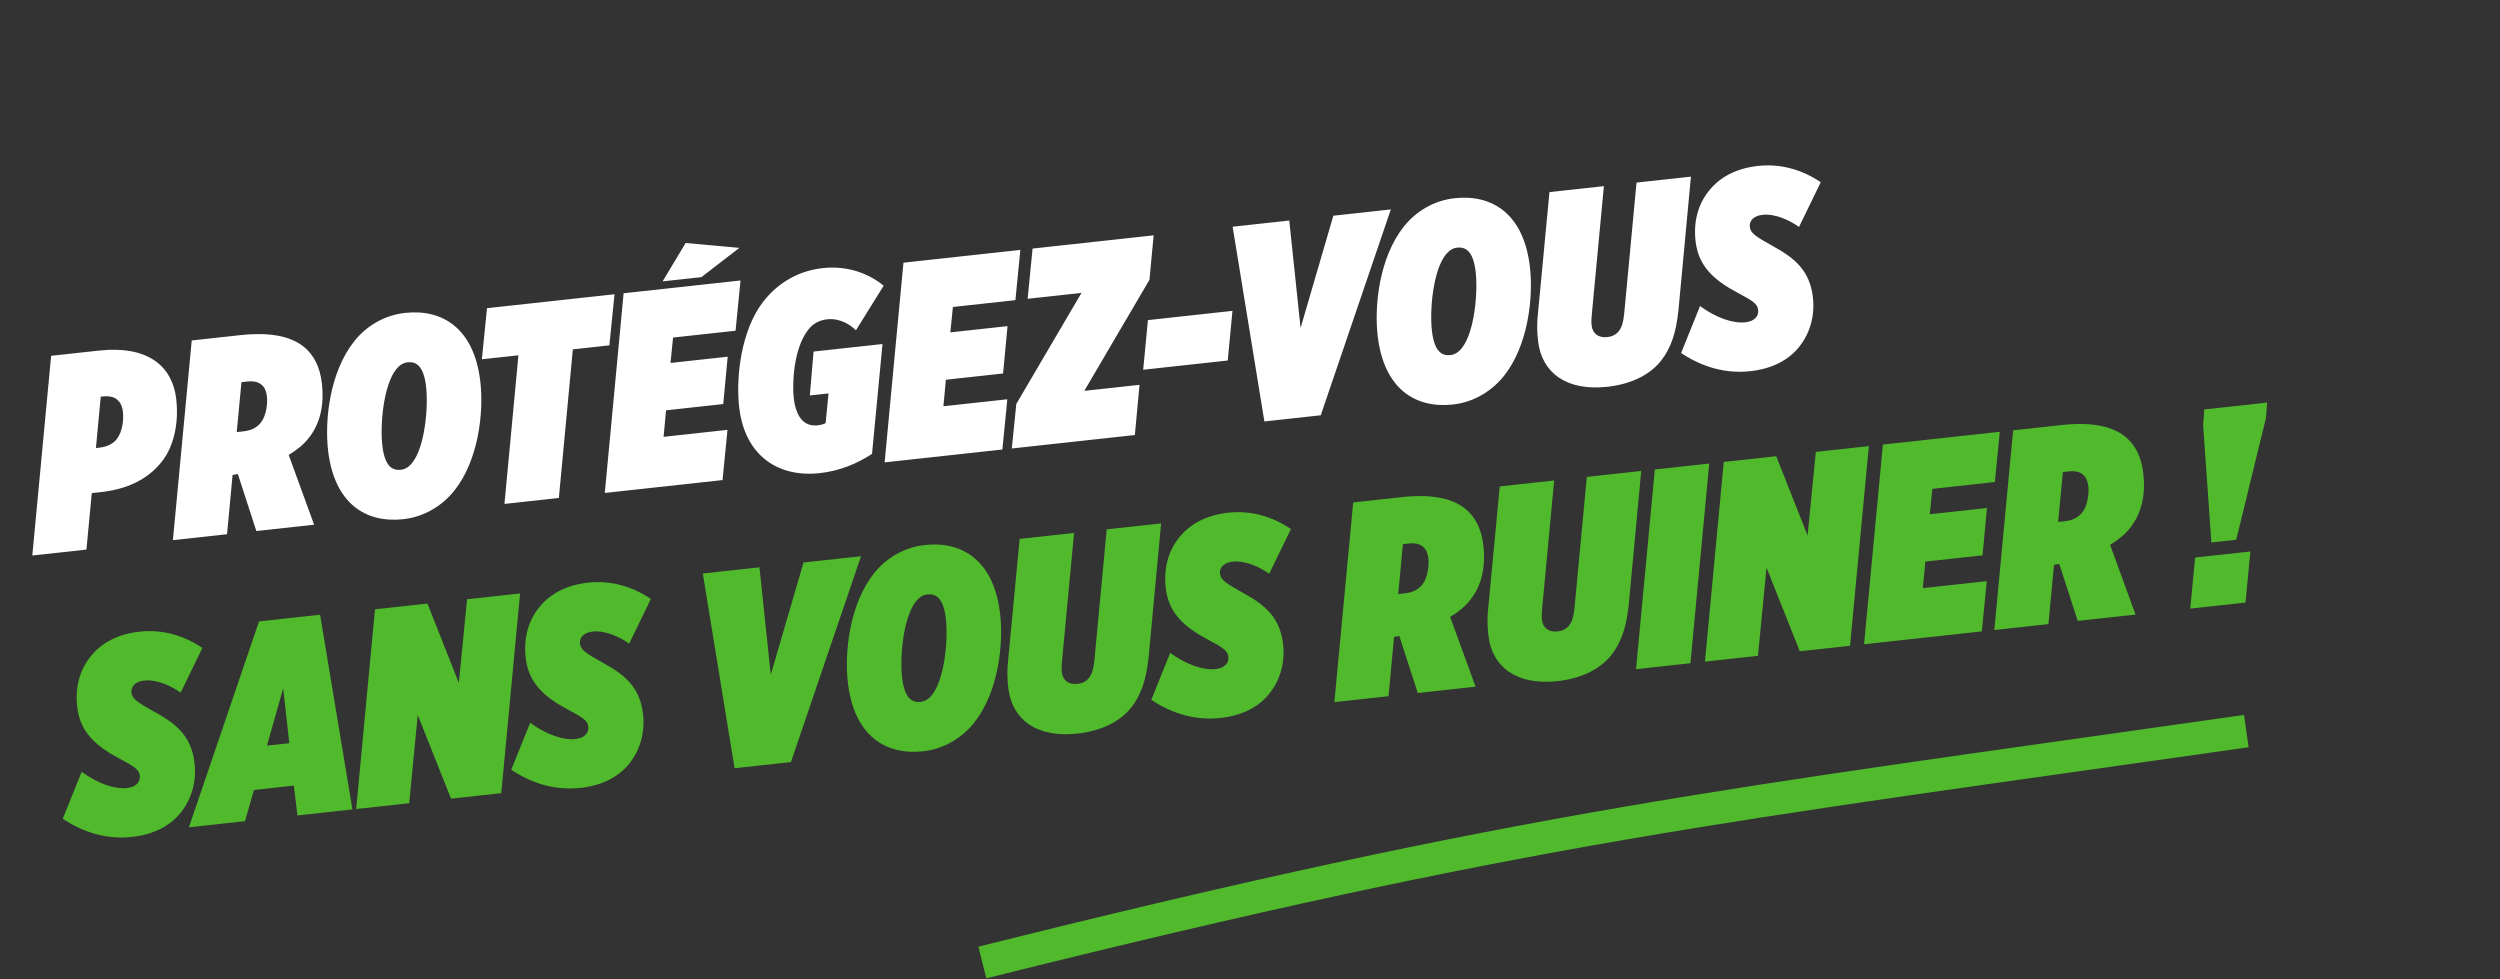
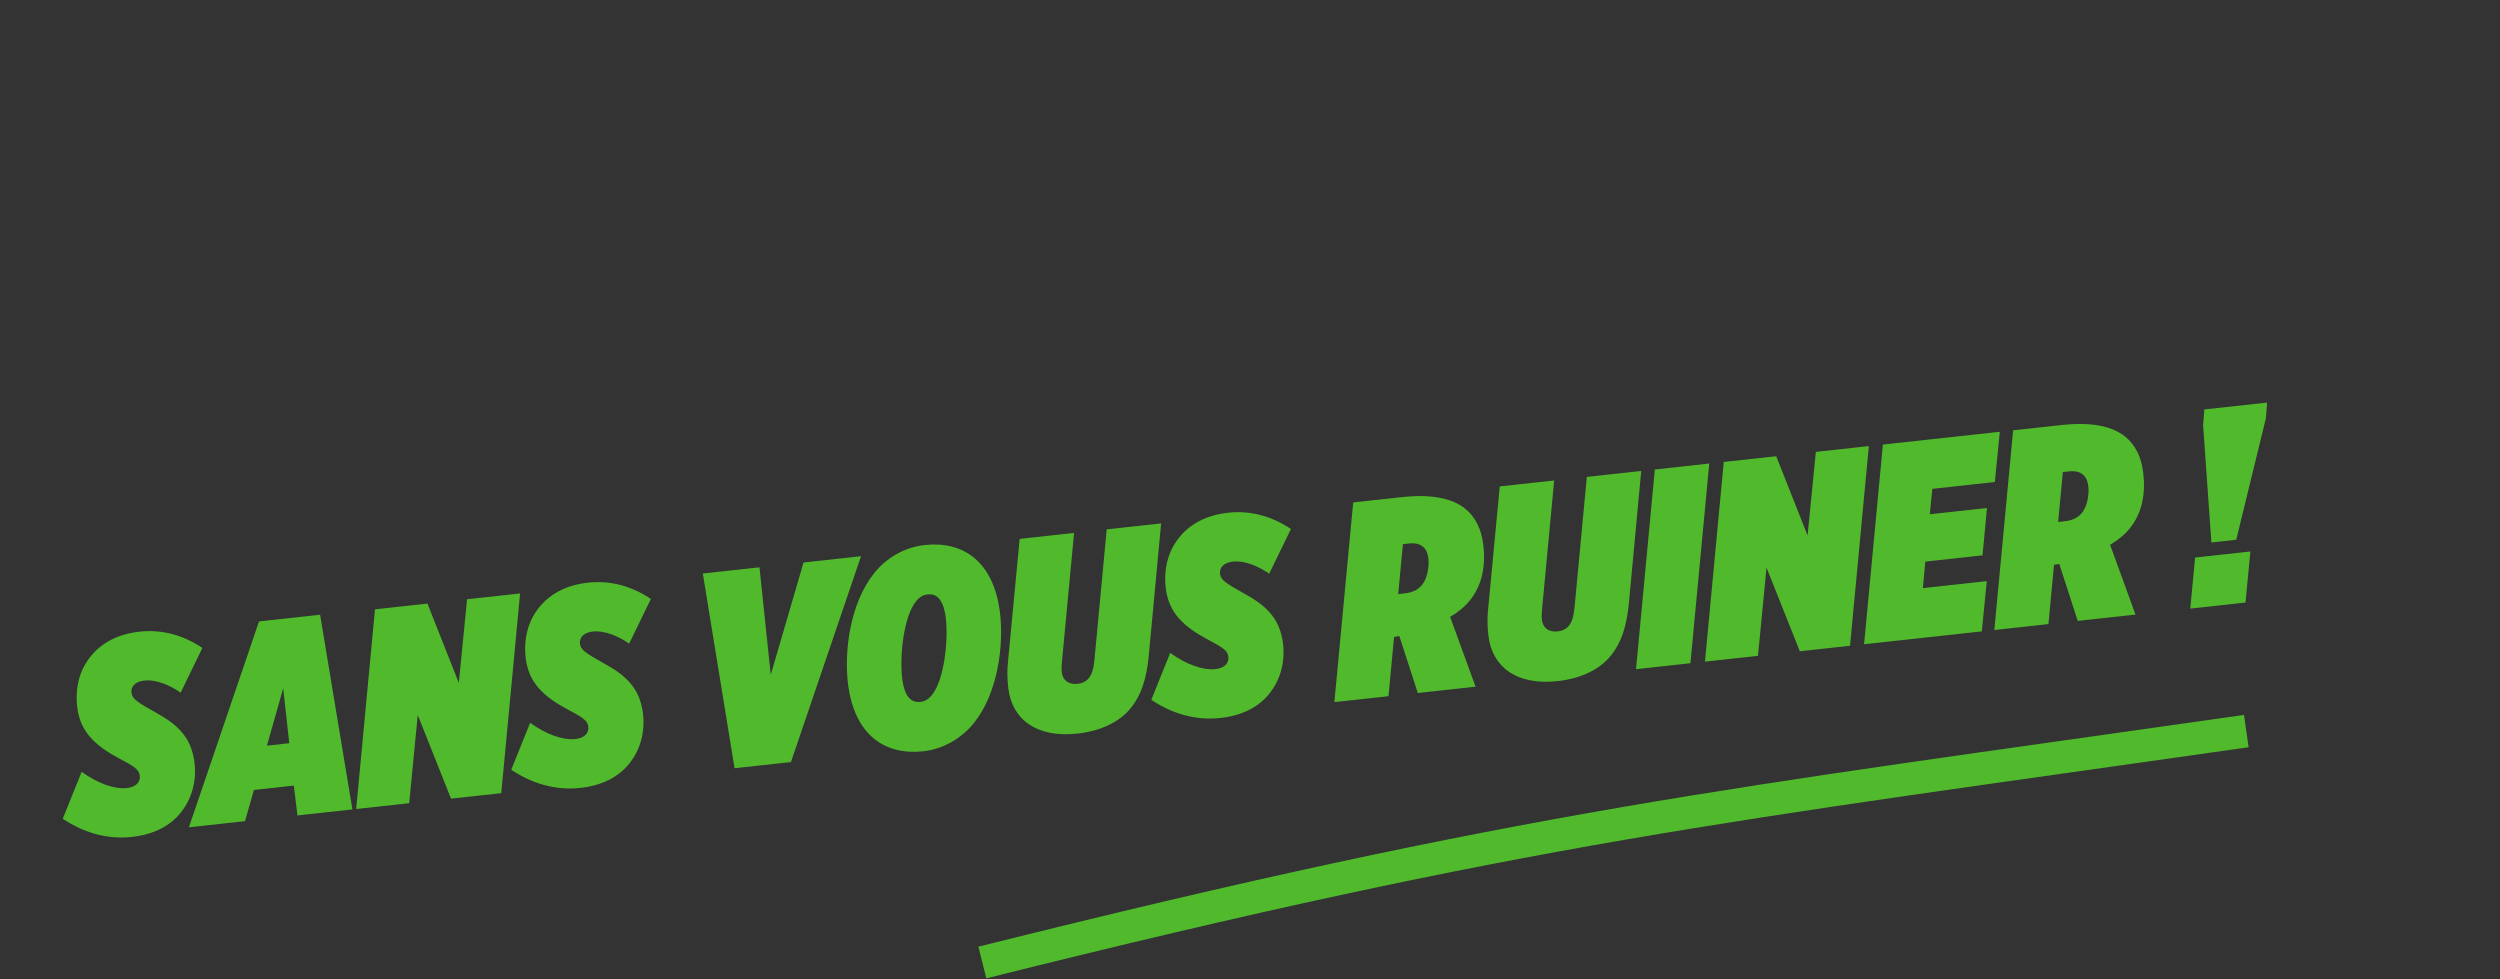
<svg xmlns="http://www.w3.org/2000/svg" width="383" height="150" viewBox="0 0 383 150" fill="none">
  <rect x="0" y="0" width="383" height="150" fill="#333333" stroke="none" />
  <path d="M150.495 147.456C234.495 126.456 263.658 123.496 344.134 112" stroke="#50BA2C" stroke-width="5" />
-   <path d="M4.951 85.102L7.833 54.51L15.057 53.721C18.947 53.296 22.005 53.87 24.161 55.581C25.694 56.797 26.701 58.677 26.99 61.068C27.383 64.312 26.849 68.133 24.782 70.738C22.602 73.485 19.402 74.959 15.47 75.389L14.059 75.543L13.243 84.196L4.951 85.102ZM17.862 61.157C17.383 60.776 16.631 60.642 15.904 60.722L15.434 60.773L14.696 68.639L15.209 68.583C16.192 68.476 17.23 68.103 17.869 67.298C18.771 66.161 18.976 64.279 18.832 63.084C18.698 61.974 18.294 61.499 17.862 61.157ZM39.271 81.352L36.44 72.622C36.226 72.645 36.017 72.711 35.846 72.73L35.633 72.753L34.783 81.843L26.49 82.749L29.373 52.157L36.768 51.349C41.256 50.858 44.448 51.461 46.508 53.096C48.089 54.35 49.01 56.239 49.299 58.63C49.702 61.96 49.097 64.837 47.294 67.111C46.504 68.105 45.481 68.952 44.228 69.695L48.12 80.385L39.271 81.352ZM36.269 66.196L37.252 66.088C38.662 65.934 39.423 65.418 39.987 64.708C40.776 63.714 41.024 61.827 40.895 60.759C40.776 59.778 40.447 59.208 39.973 58.87C39.542 58.528 38.87 58.342 37.93 58.445L36.989 58.548L36.269 66.196ZM62.048 47.938C67.862 47.302 72.608 50.374 73.573 58.357C74.152 63.138 73.309 70.496 69.626 75.138C67.785 77.458 65.006 79.189 61.8 79.539C55.986 80.175 51.241 77.103 50.275 69.12C49.697 64.339 50.539 56.981 54.26 52.292C56.101 49.971 58.843 48.288 62.048 47.938ZM61.404 71.97C62.045 71.9 62.613 71.579 63.176 70.868C65.093 68.453 65.658 62.379 65.265 59.135C64.888 56.018 63.727 55.367 62.444 55.507C61.803 55.577 61.236 55.898 60.672 56.609C58.755 59.024 58.191 65.098 58.583 68.342C58.96 71.459 60.122 72.11 61.404 71.97ZM77.282 77.199L79.422 54.43L73.823 55.042L74.608 47.214L94.143 45.08L93.358 52.908L87.758 53.52L85.618 76.288L77.282 77.199ZM101.51 43.107L105.043 37.227L113.276 37.972L107.452 42.458L101.51 43.107ZM92.654 75.519L95.537 44.927L113.447 42.97L112.689 50.666L103.114 51.712L102.719 55.605L111.482 54.647L110.8 61.902L102.037 62.859L101.662 66.922L111.451 65.853L110.693 73.548L92.654 75.519ZM125.593 72.483C119.096 73.192 114.127 69.713 113.255 62.498C112.681 57.76 113.572 50.439 116.991 46.13C119.284 43.241 122.405 41.472 126.038 41.075C130.014 40.641 133.255 42.017 135.374 43.775L131.131 50.597C130.296 49.78 128.693 48.701 126.727 48.916C125.402 49.06 124.481 49.68 123.842 50.485C121.549 53.374 121.345 58.846 121.608 61.023C121.99 64.182 123.39 65.37 125.271 65.165C125.784 65.109 126.201 64.977 126.485 64.816L126.931 60.269L124.067 60.582L124.639 53.858L135.198 52.705L133.595 69.532C131.308 71.036 128.628 72.151 125.593 72.483ZM135.525 70.835L138.408 40.243L156.318 38.286L155.56 45.981L145.985 47.028L145.59 50.92L154.352 49.963L153.671 57.217L144.908 58.175L144.533 62.238L154.322 61.169L153.564 68.864L135.525 70.835ZM155.008 68.706L155.699 61.883L165.682 44.875L157.432 45.777L158.19 38.081L176.742 36.054L176.094 42.873L166.111 59.88L174.575 58.956L173.859 66.646L155.008 68.706ZM175.136 56.645L175.862 49.04L188.813 47.625L188.088 55.23L175.136 56.645ZM193.703 64.565L188.839 34.733L197.516 33.784L199.248 50.248L204.27 33.047L213.076 32.084L202.338 63.621L193.703 64.565ZM222.845 30.368C228.659 29.733 233.405 32.804 234.37 40.787C234.949 45.568 234.106 52.927 230.423 57.568C228.582 59.889 225.803 61.62 222.597 61.97C216.783 62.605 212.038 59.534 211.072 51.551C210.494 46.77 211.336 39.411 215.056 34.723C216.898 32.402 219.639 30.718 222.845 30.368ZM222.201 54.401C222.842 54.331 223.41 54.009 223.973 53.299C225.89 50.883 226.455 44.809 226.062 41.565C225.685 38.449 224.524 37.797 223.241 37.937C222.6 38.007 222.033 38.329 221.469 39.039C219.552 41.455 218.988 47.529 219.38 50.773C219.757 53.889 220.919 54.541 222.201 54.401ZM246.227 59.258C240.029 59.935 236.227 57.15 235.644 52.326C235.447 50.704 235.463 49.405 235.608 48.091L237.378 29.429L245.714 28.518L243.875 48.053C243.842 48.489 243.758 49.234 243.836 49.874C243.986 51.112 244.891 51.792 246.259 51.642C246.942 51.568 247.558 51.284 247.971 50.763C248.46 50.147 248.676 49.432 248.821 48.118L250.715 27.972L259.05 27.061L257.144 47.468C256.793 51.01 255.955 53.394 254.452 55.288C252.723 57.467 249.818 58.866 246.227 59.258ZM268.147 56.863C264.343 57.279 260.795 56.239 257.547 54.085L260.444 46.892C262.819 48.622 265.405 49.593 267.414 49.374C268.697 49.234 269.474 48.5 269.35 47.475C269.237 46.536 268.486 46.056 266.311 44.91C262.517 42.902 260.224 40.774 259.77 37.017C259.408 34.029 260.119 31.313 261.815 29.224C263.469 27.14 265.99 25.784 269.324 25.419C272.787 25.041 276.062 25.981 278.938 27.916L275.609 34.767C274.187 33.755 271.98 32.698 270.014 32.913C268.646 33.063 267.96 33.83 268.073 34.769C268.187 35.708 268.895 36.193 271.682 37.748C274.975 39.551 277.242 41.466 277.728 45.479C278.063 48.254 277.352 50.97 275.661 53.101C274.008 55.185 271.481 56.499 268.147 56.863Z" fill="white" />
  <path d="M20.213 128.213C16.409 128.628 12.862 127.588 9.613 125.435L12.511 118.241C14.886 119.971 17.472 120.943 19.481 120.723C20.763 120.583 21.541 119.849 21.417 118.825C21.303 117.886 20.552 117.406 18.378 116.259C14.583 114.251 12.29 112.123 11.836 108.366C11.475 105.378 12.185 102.662 13.882 100.574C15.535 98.49 18.056 97.133 21.391 96.769C24.853 96.39 28.128 97.33 31.004 99.265L27.675 106.117C26.254 105.104 24.047 104.048 22.081 104.263C20.713 104.412 20.026 105.179 20.14 106.118C20.253 107.057 20.961 107.542 23.748 109.098C27.041 110.901 29.309 112.815 29.794 116.828C30.13 119.603 29.419 122.319 27.727 124.45C26.074 126.534 23.548 127.848 20.213 128.213ZM28.941 126.74L39.679 95.203L49.04 94.18L53.99 124.003L45.569 124.923L45.017 120.355L38.904 121.023L37.533 125.801L28.941 126.74ZM40.898 114.231L44.318 113.857L43.386 105.438L40.898 114.231ZM54.566 123.94L57.449 93.348L65.485 92.47L70.29 104.618L71.555 91.806L79.677 90.919L76.794 121.511L69.1 122.352L63.999 109.544L62.688 123.052L54.566 123.94ZM88.924 120.705C85.119 121.121 81.572 120.081 78.323 117.927L81.221 110.733C83.596 112.463 86.182 113.435 88.191 113.216C89.473 113.076 90.251 112.342 90.127 111.317C90.013 110.378 89.262 109.898 87.088 108.751C83.294 106.744 81.001 104.615 80.546 100.859C80.185 97.871 80.896 95.154 82.592 93.066C84.246 90.982 86.767 89.625 90.101 89.261C93.563 88.883 96.839 89.823 99.715 91.757L96.385 98.609C94.964 97.597 92.757 96.54 90.791 96.755C89.423 96.904 88.736 97.671 88.85 98.611C88.963 99.55 89.672 100.035 92.458 101.59C95.751 103.393 98.019 105.308 98.504 109.321C98.84 112.095 98.129 114.811 96.438 116.943C94.784 119.026 92.258 120.341 88.924 120.705ZM112.536 117.692L107.671 87.86L116.349 86.912L118.08 103.375L123.103 86.174L131.908 85.212L121.171 116.749L112.536 117.692ZM141.678 83.496C147.491 82.861 152.237 85.932 153.203 93.915C153.781 98.696 152.939 106.054 149.256 110.696C147.414 113.016 144.635 114.747 141.429 115.098C135.616 115.733 130.87 112.661 129.904 104.679C129.326 99.897 130.168 92.539 133.889 87.85C135.731 85.53 138.472 83.846 141.678 83.496ZM141.034 107.528C141.675 107.458 142.242 107.137 142.806 106.426C144.723 104.011 145.287 97.937 144.895 94.693C144.518 91.576 143.356 90.925 142.074 91.065C141.433 91.135 140.865 91.457 140.301 92.167C138.385 94.582 137.82 100.656 138.213 103.901C138.59 107.017 139.751 107.668 141.034 107.528ZM165.06 112.386C158.861 113.063 155.06 110.278 154.476 105.454C154.28 103.832 154.296 102.532 154.44 101.219L156.211 82.557L164.546 81.646L162.708 101.181C162.674 101.617 162.591 102.361 162.668 103.002C162.818 104.24 163.723 104.919 165.091 104.77C165.775 104.695 166.39 104.412 166.804 103.891C167.292 103.275 167.509 102.559 167.653 101.246L169.547 81.099L177.883 80.189L175.977 100.596C175.626 104.138 174.788 106.522 173.285 108.416C171.556 110.595 168.65 111.994 165.06 112.386ZM186.98 109.991C183.175 110.406 179.628 109.367 176.379 107.213L179.277 100.019C181.652 101.749 184.238 102.721 186.247 102.502C187.529 102.361 188.307 101.628 188.183 100.603C188.069 99.664 187.318 99.184 185.144 98.037C181.35 96.03 179.057 93.901 178.602 90.145C178.241 87.156 178.952 84.44 180.648 82.352C182.302 80.268 184.823 78.911 188.157 78.547C191.619 78.169 194.895 79.108 197.771 81.043L194.442 87.895C193.02 86.882 190.813 85.826 188.847 86.041C187.479 86.19 186.792 86.957 186.906 87.897C187.019 88.836 187.728 89.321 190.514 90.876C193.808 92.679 196.075 94.594 196.56 98.606C196.896 101.381 196.185 104.097 194.494 106.229C192.84 108.312 190.314 109.626 186.98 109.991ZM217.207 106.169L214.376 97.439C214.162 97.462 213.953 97.528 213.782 97.546L213.569 97.57L212.719 106.659L204.426 107.565L207.309 76.973L214.704 76.165C219.192 75.675 222.384 76.278 224.444 77.913C226.025 79.167 226.946 81.056 227.235 83.447C227.638 86.776 227.033 89.654 225.229 91.927C224.44 92.922 223.417 93.769 222.164 94.511L226.056 105.202L217.207 106.169ZM214.205 91.012L215.188 90.905C216.598 90.751 217.359 90.235 217.923 89.525C218.712 88.53 218.96 86.643 218.831 85.576C218.712 84.594 218.383 84.025 217.909 83.687C217.478 83.345 216.806 83.159 215.866 83.262L214.925 83.364L214.205 91.012ZM238.612 104.349C232.414 105.026 228.612 102.241 228.029 97.417C227.832 95.795 227.849 94.496 227.993 93.182L229.763 74.52L238.099 73.609L236.26 93.144C236.227 93.58 236.143 94.325 236.221 94.965C236.371 96.203 237.276 96.883 238.644 96.733C239.328 96.659 239.943 96.375 240.356 95.854C240.845 95.238 241.061 94.523 241.206 93.209L243.1 73.063L251.435 72.152L249.529 92.559C249.178 96.101 248.341 98.485 246.837 100.379C245.109 102.558 242.203 103.957 238.612 104.349ZM250.639 102.516L253.521 71.924L261.857 71.013L258.974 101.605L250.639 102.516ZM261.198 101.362L264.081 70.77L272.117 69.892L276.921 82.04L278.187 69.229L286.308 68.341L283.426 98.934L275.731 99.774L270.631 86.966L269.32 100.475L261.198 101.362ZM285.576 98.699L288.459 68.106L306.369 66.15L305.611 73.845L296.036 74.891L295.641 78.784L304.404 77.826L303.722 85.081L294.959 86.038L294.584 90.102L304.373 89.032L303.615 96.728L285.576 98.699ZM318.311 95.122L315.479 86.391C315.265 86.415 315.057 86.481 314.886 86.499L314.672 86.523L313.822 95.612L305.53 96.518L308.412 65.926L315.807 65.118C320.296 64.628 323.487 65.231 325.547 66.865C327.128 68.12 328.05 70.009 328.339 72.4C328.742 75.729 328.137 78.607 326.333 80.88C325.544 81.875 324.52 82.722 323.267 83.464L327.159 94.155L318.311 95.122ZM315.308 79.965L316.291 79.858C317.702 79.704 318.462 79.188 319.026 78.478C319.815 77.483 320.063 75.596 319.934 74.529C319.815 73.547 319.487 72.978 319.013 72.64C318.582 72.298 317.909 72.112 316.969 72.215L316.029 72.317L315.308 79.965ZM338.784 83.11L337.518 65.125L337.705 62.726L347.322 61.675L347.136 64.074L342.589 82.694L338.784 83.11ZM335.549 93.238L336.291 85.415L344.755 84.49L344.012 92.314L335.549 93.238Z" fill="#50BA2C" />
</svg>